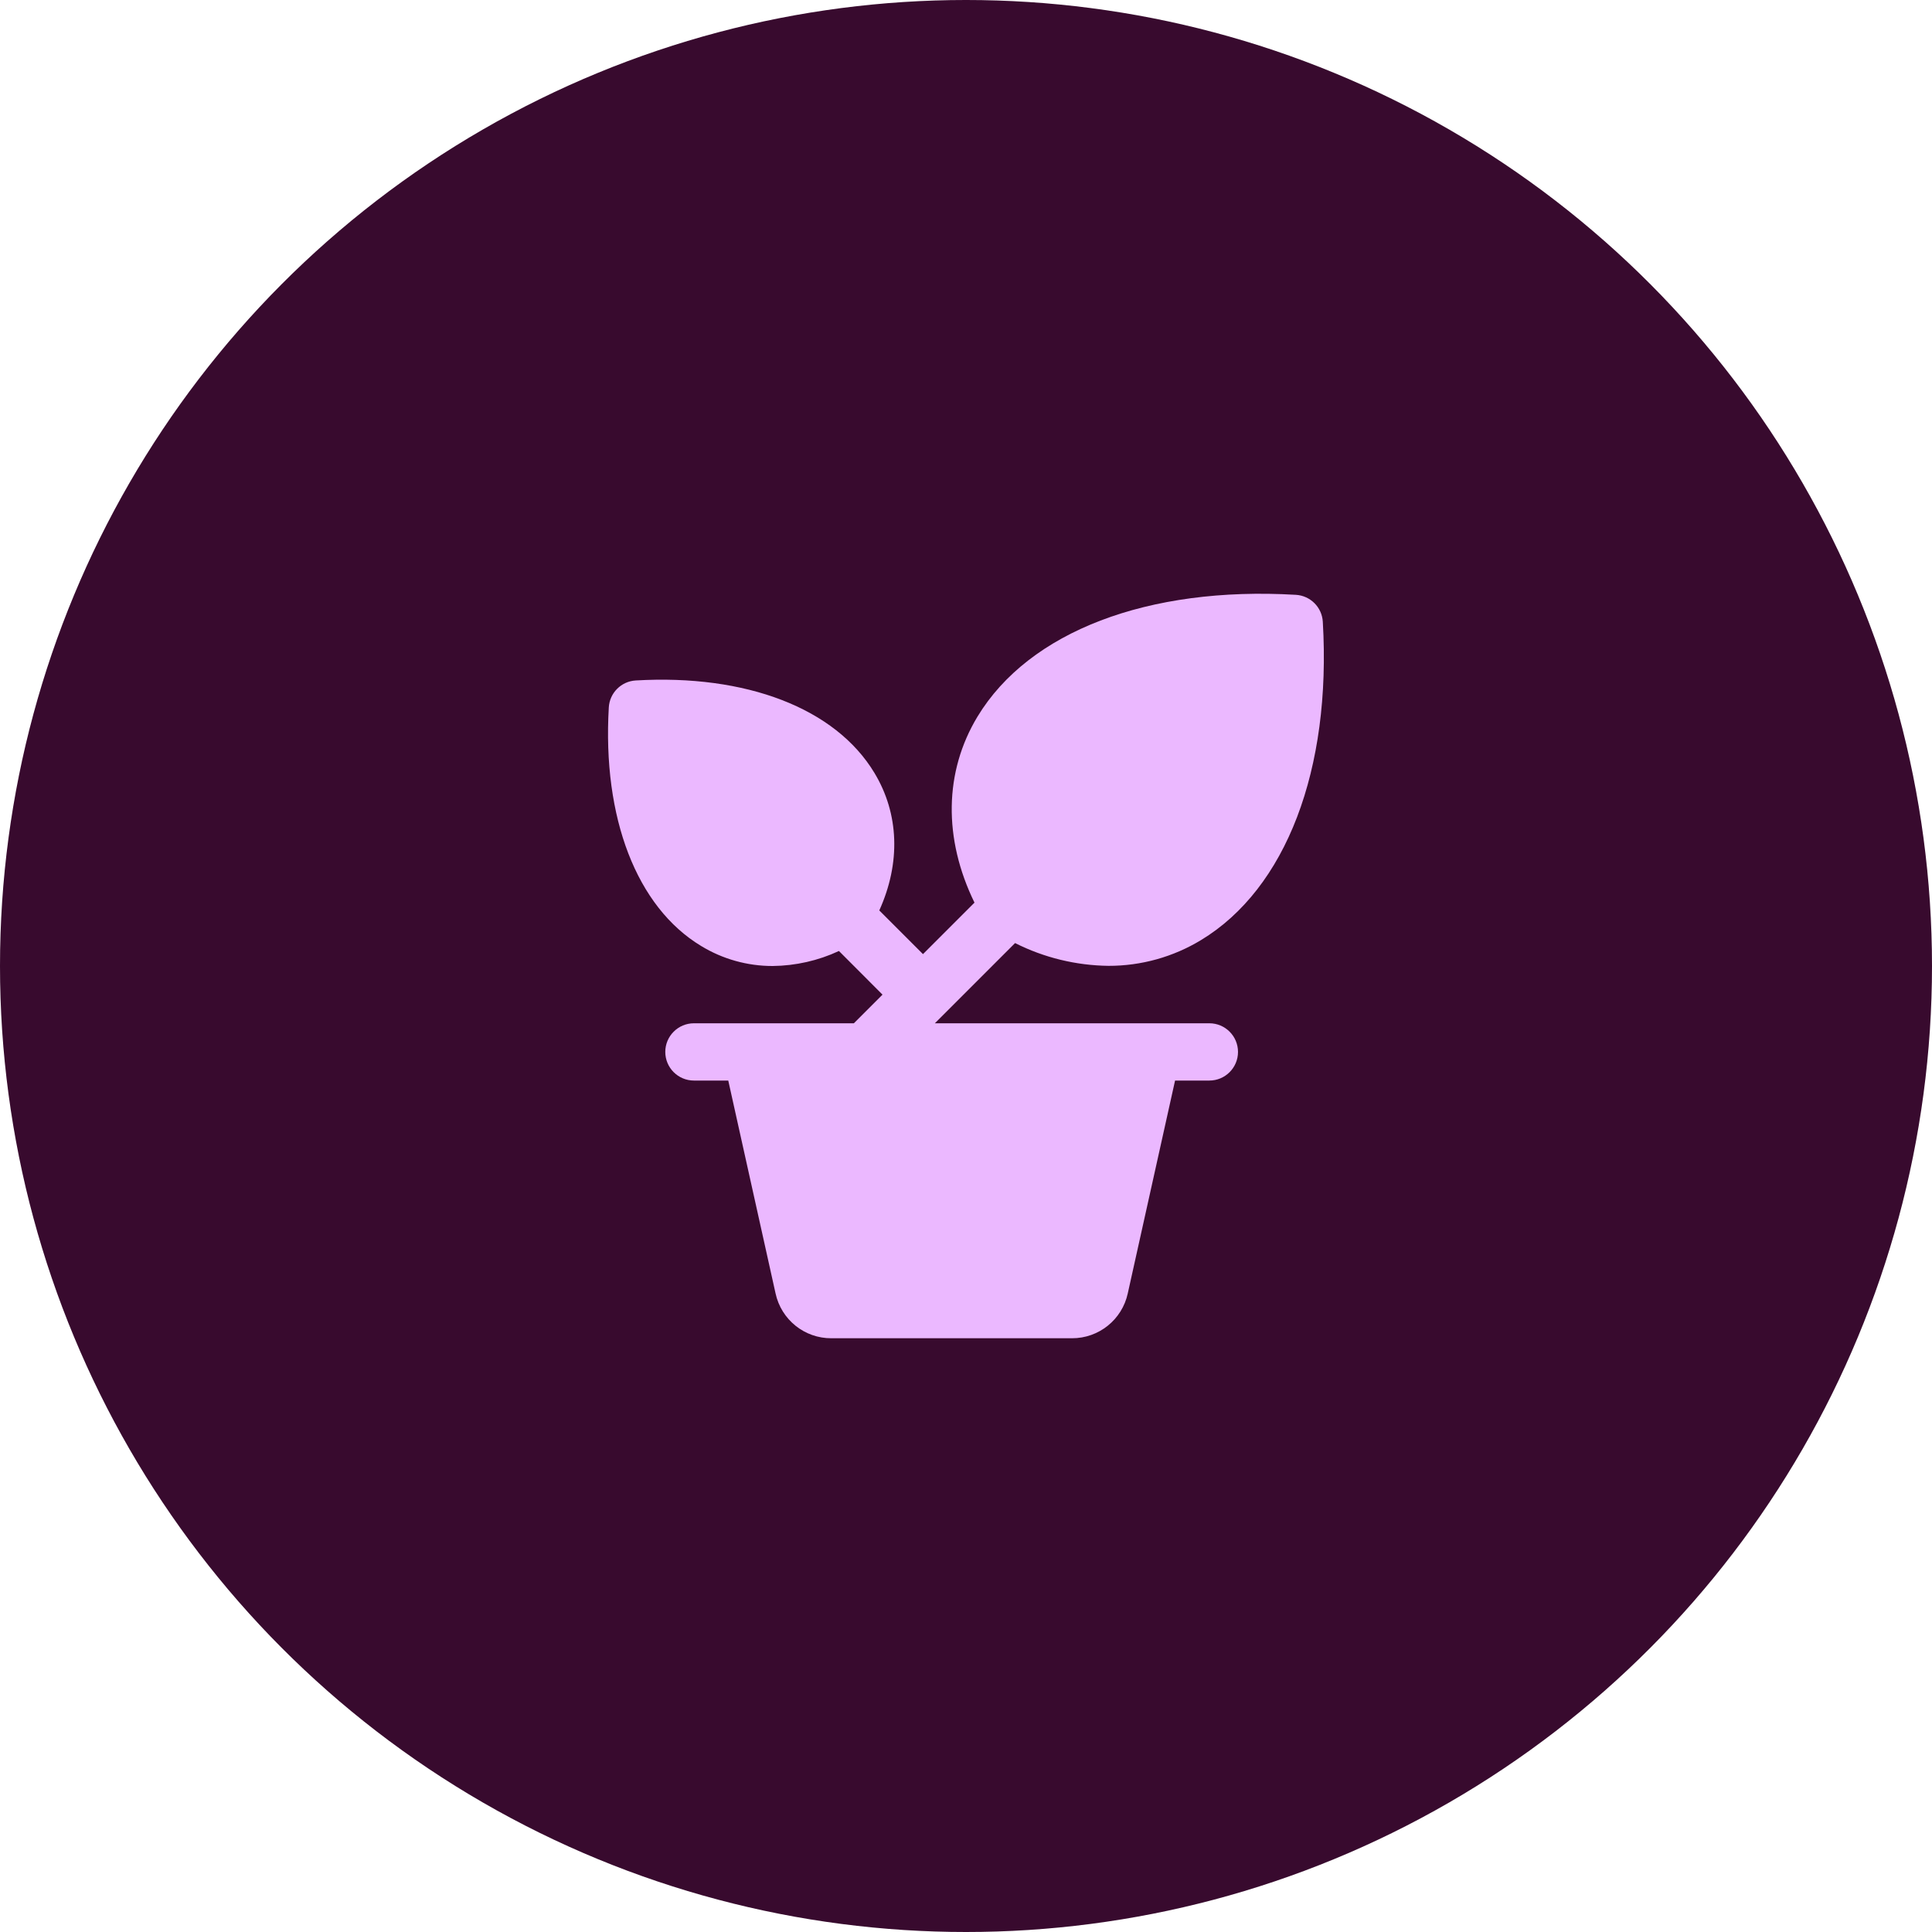
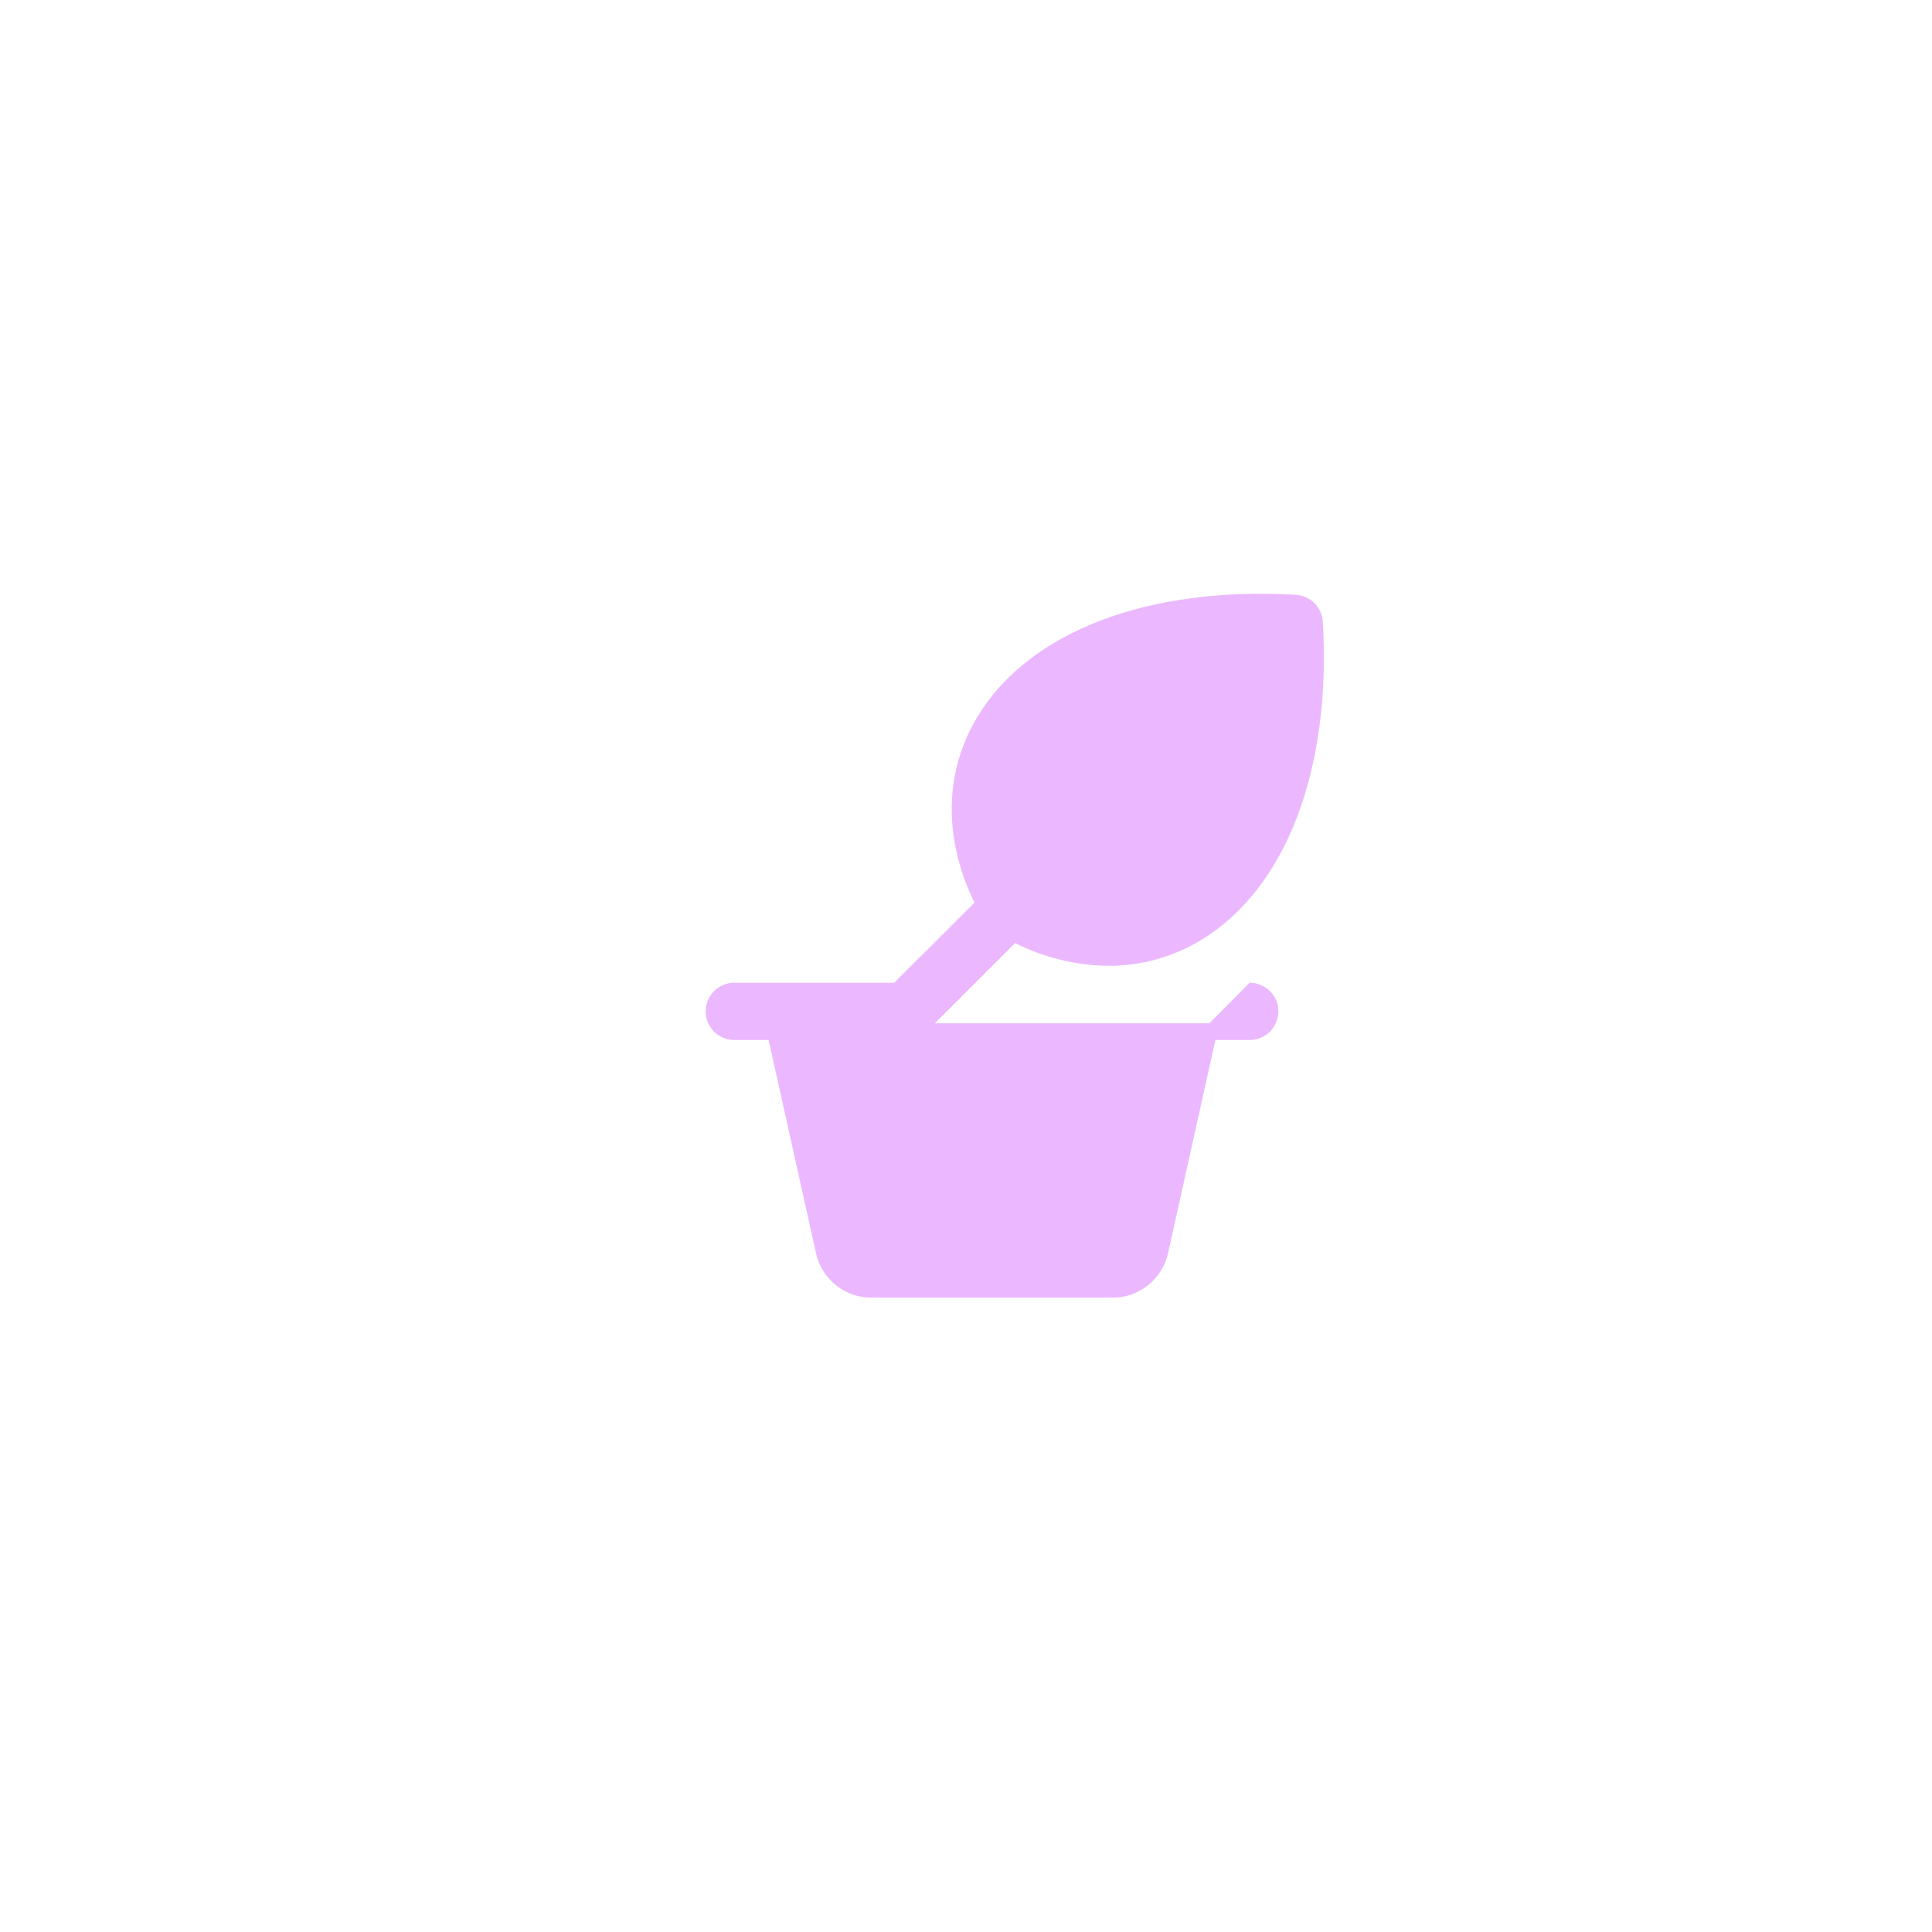
<svg xmlns="http://www.w3.org/2000/svg" id="Layer_2" data-name="Layer 2" width="487.76" height="487.76" viewBox="0 0 487.76 487.76">
  <defs>
    <style>
      .cls-1 {
        fill: #ebb8ff;
      }

      .cls-2 {
        fill: #380a2e;
      }
    </style>
  </defs>
  <g id="Layer_1-2" data-name="Layer 1">
    <g>
-       <circle id="Ellipse_17" data-name="Ellipse 17" class="cls-2" cx="243.88" cy="243.88" r="243.88" />
-       <path class="cls-1" d="M305.33,258.34h-69.31l20.25-20.25c7.32,3.69,15.39,5.65,23.58,5.75,8.25.02,16.35-2.24,23.39-6.52,21.43-12.98,32.92-43.01,30.72-80.35-.21-3.66-3.13-6.58-6.8-6.8-37.34-2.2-67.37,9.29-80.36,30.72-8.45,13.96-8.67,30.82-.78,46.99l-13,13-11.03-11.03c5.42-11.97,5.03-24.4-1.26-34.77-9.82-16.26-32.34-24.92-60.24-23.29-3.65.22-6.57,3.13-6.79,6.79-1.64,27.89,7.03,50.41,23.3,60.24,5.44,3.32,11.7,5.07,18.07,5.06,5.78-.06,11.49-1.35,16.73-3.79l11,11.02-7.23,7.23h-40.38c-3.99,0-7.23,3.24-7.23,7.23s3.24,7.23,7.23,7.23h8.67l11.94,53.74c1.44,6.64,7.32,11.36,14.11,11.32h60.7c6.79.03,12.67-4.69,14.11-11.32l11.94-53.74h8.66c3.99,0,7.23-3.24,7.23-7.23s-3.24-7.23-7.23-7.23Z" />
+       <path class="cls-1" d="M305.33,258.34h-69.31l20.25-20.25c7.32,3.69,15.39,5.65,23.58,5.75,8.25.02,16.35-2.24,23.39-6.52,21.43-12.98,32.92-43.01,30.72-80.35-.21-3.66-3.13-6.58-6.8-6.8-37.34-2.2-67.37,9.29-80.36,30.72-8.45,13.96-8.67,30.82-.78,46.99l-13,13-11.03-11.03l11,11.02-7.23,7.23h-40.38c-3.99,0-7.23,3.24-7.23,7.23s3.24,7.23,7.23,7.23h8.67l11.94,53.74c1.44,6.64,7.32,11.36,14.11,11.32h60.7c6.79.03,12.67-4.69,14.11-11.32l11.94-53.74h8.66c3.99,0,7.23-3.24,7.23-7.23s-3.24-7.23-7.23-7.23Z" />
    </g>
  </g>
</svg>